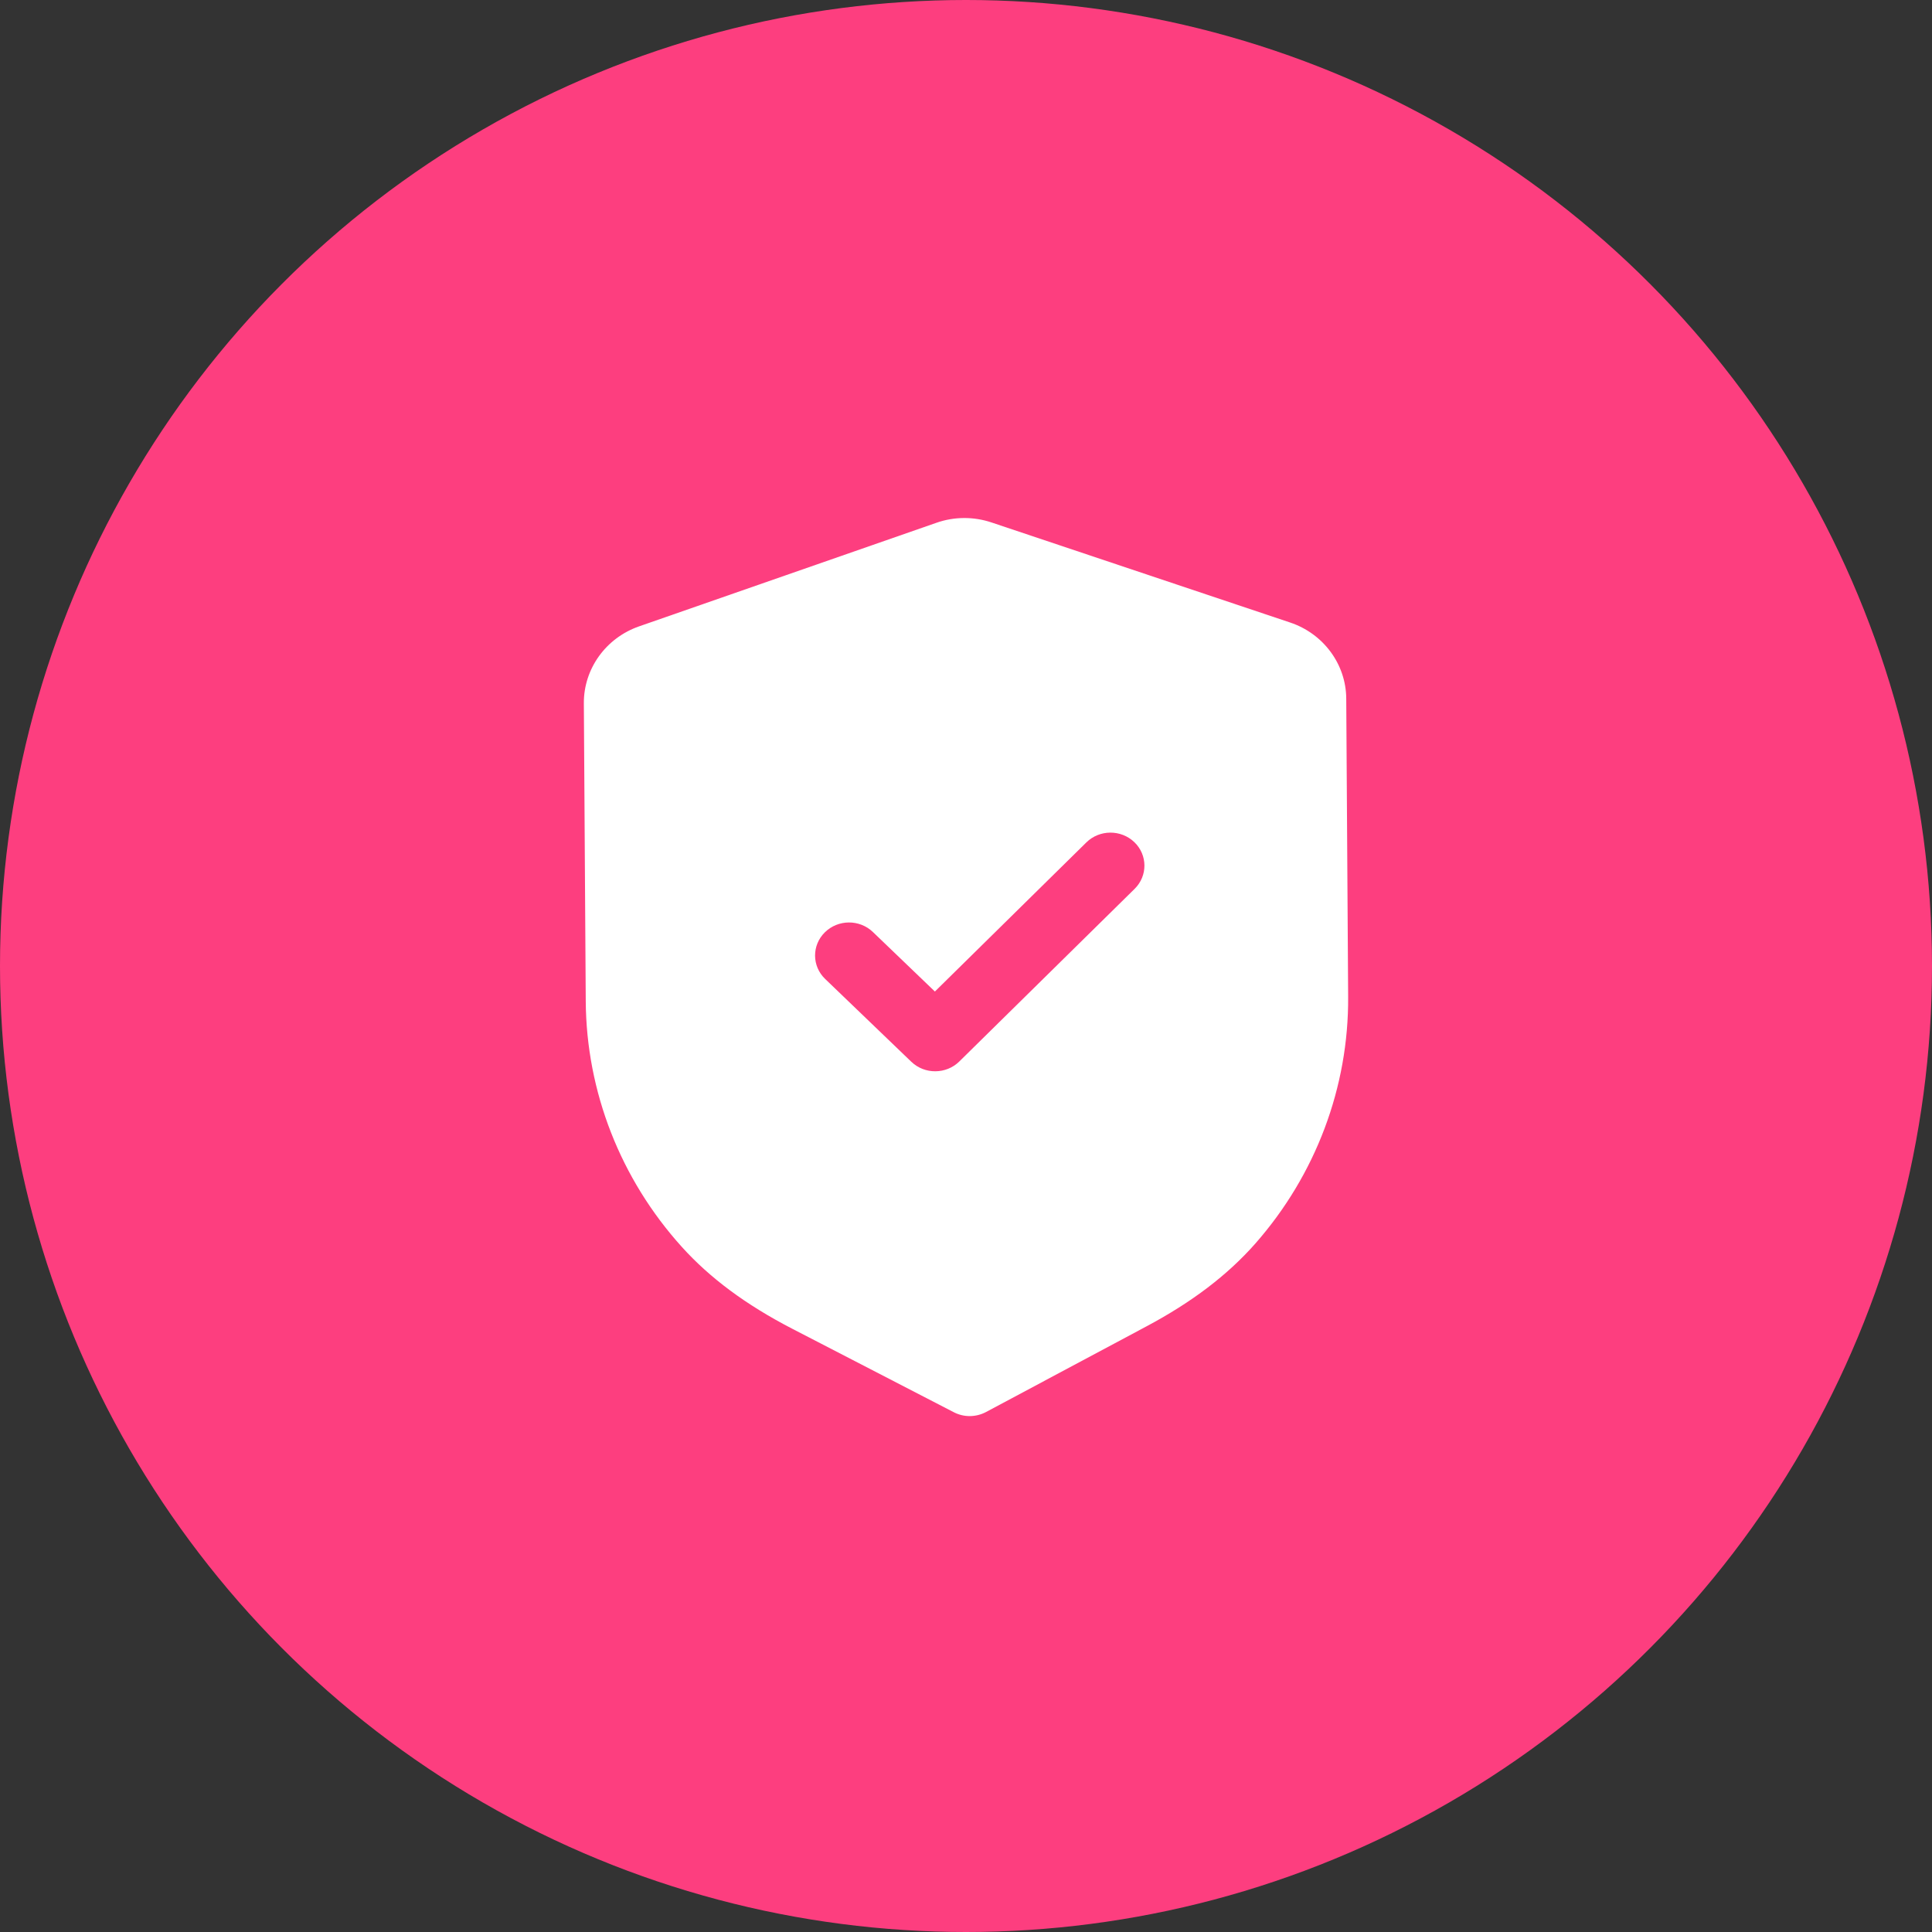
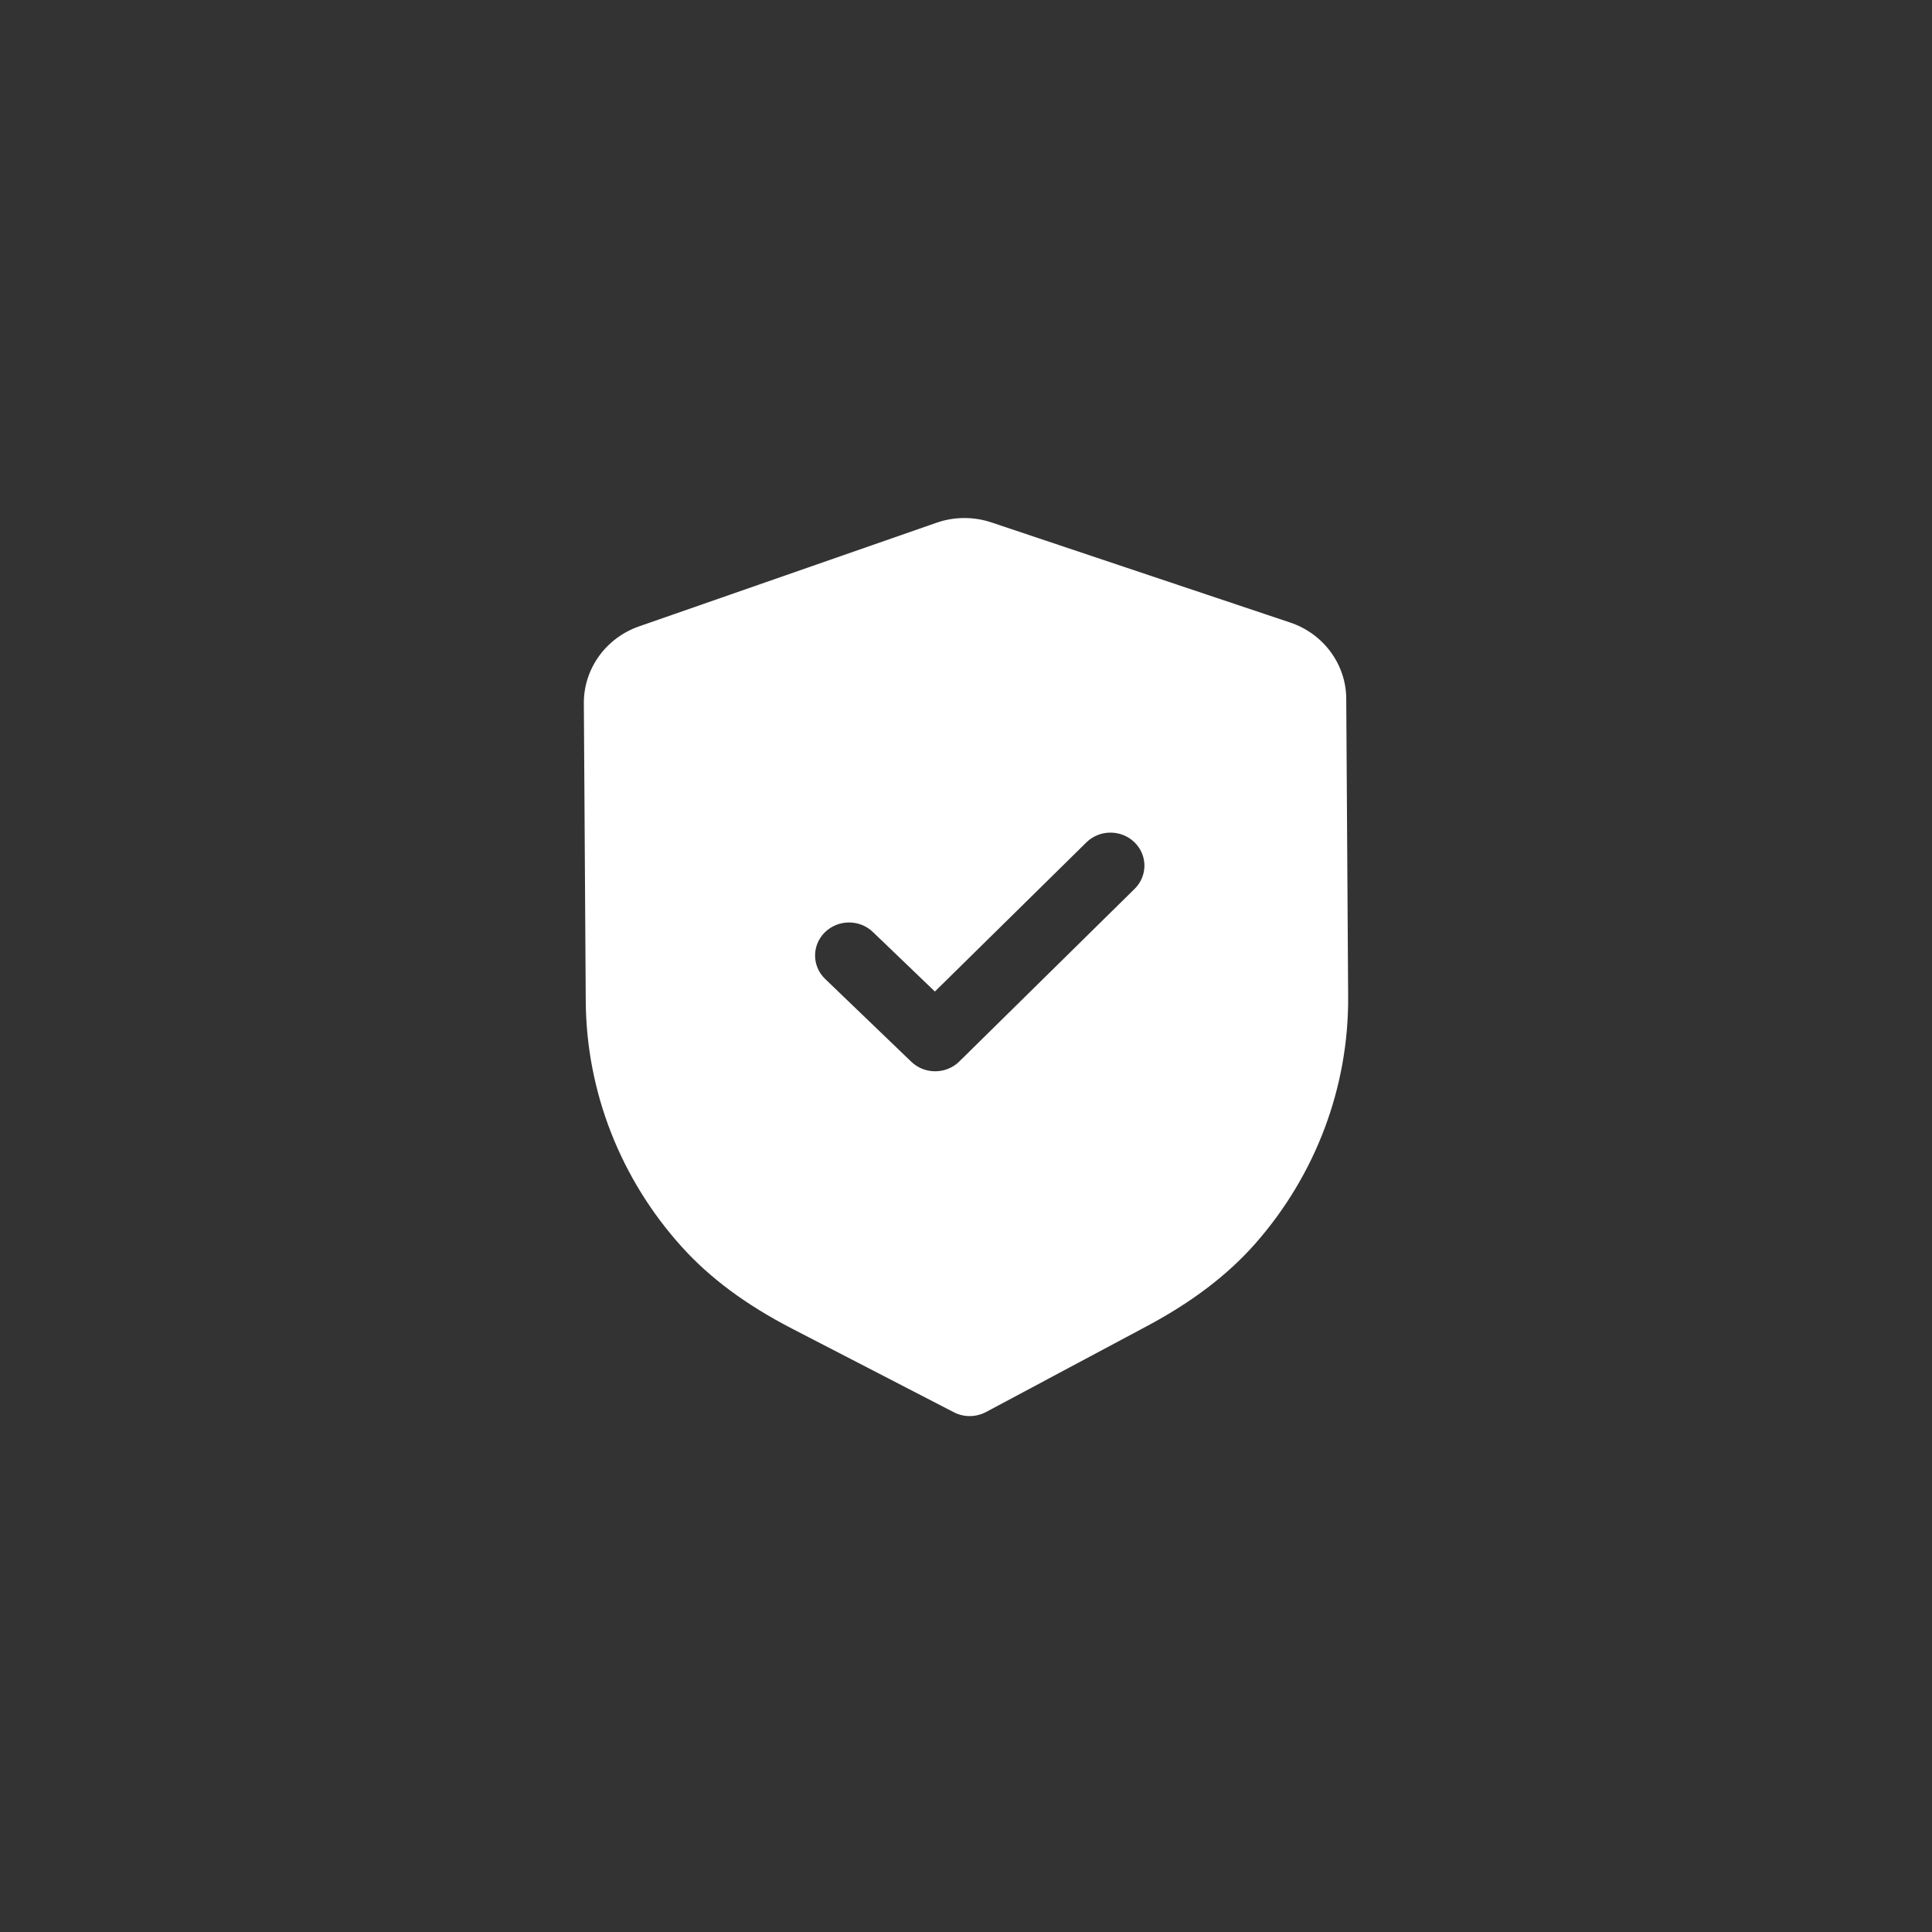
<svg xmlns="http://www.w3.org/2000/svg" width="910px" height="910px" viewBox="0 0 910 910" version="1.1">
  <rect x="0" y="0" width="910" height="910" fill="#333333" stroke="none" />
  <title>Artboard Copy 14</title>
  <g id="Artboard-Copy-14" stroke="none" stroke-width="1" fill="none" fill-rule="evenodd">
-     <circle id="Oval" fill="#FD3E7F" cx="455" cy="455" r="455" />
    <path d="M449.243,665.174 C451.587,666.396 454.211,667.02 456.832,667 C459.454,666.978 462.054,666.335 464.422,665.091 L539.978,624.752 C561.402,613.346 578.18,600.59 591.271,585.741 C619.732,553.386 635.274,512.092 634.996,469.515 L634.101,329.065 C634.016,312.888 623.377,298.453 607.645,293.206 L467.086,246.106 C458.624,243.244 449.349,243.306 441.035,246.251 L301.01,295.031 C285.362,300.485 274.916,315.024 275.001,331.222 L275.897,471.567 C276.174,514.209 292.248,555.314 321.178,587.338 C334.396,601.98 351.324,614.547 372.984,625.767 L449.243,665.174 Z M429.242,500.105 C432.397,503.131 436.49,504.624 440.584,504.585 C444.677,504.563 448.747,503.027 451.86,499.959 L534.429,418.658 C540.634,412.54 540.57,402.71 534.302,396.674 C528.013,390.639 517.886,390.681 511.682,396.799 L440.349,467.024 L411.141,438.983 C404.852,432.949 394.747,433.011 388.521,439.129 C382.317,445.248 382.381,455.078 388.671,461.112 L429.242,500.105 Z" id="Shape" fill="#FFFFFF" />
  </g>
</svg>